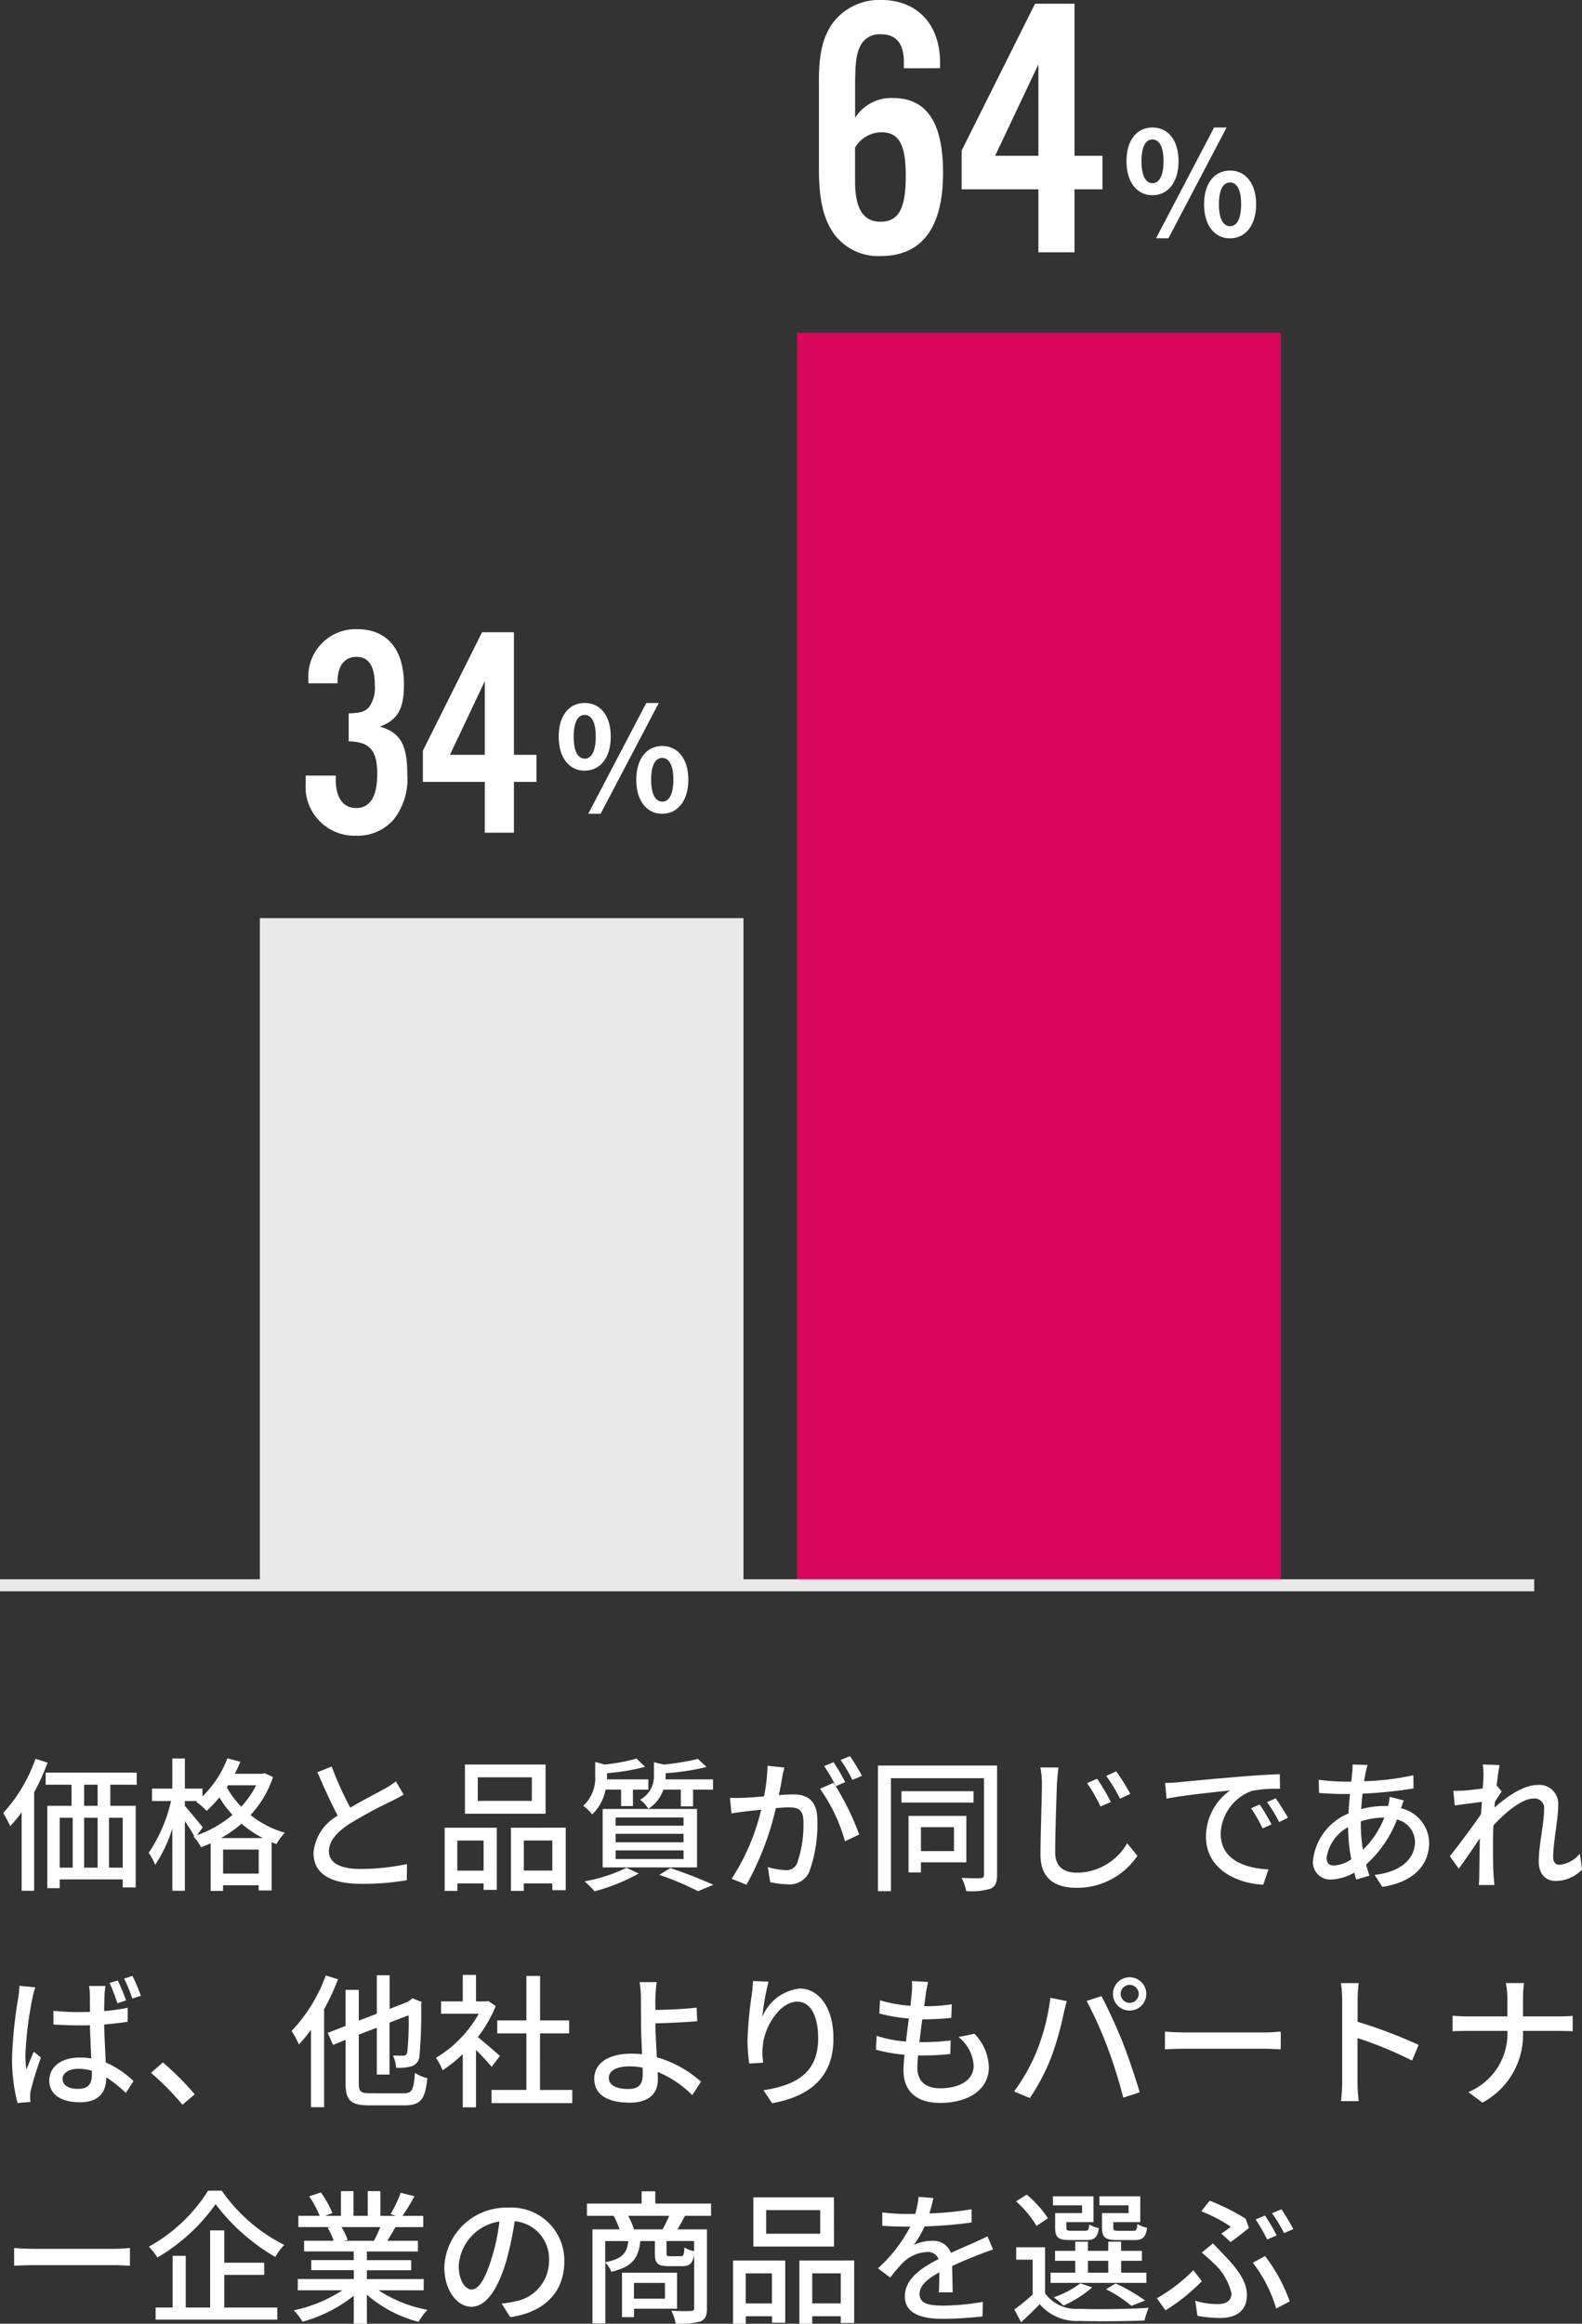
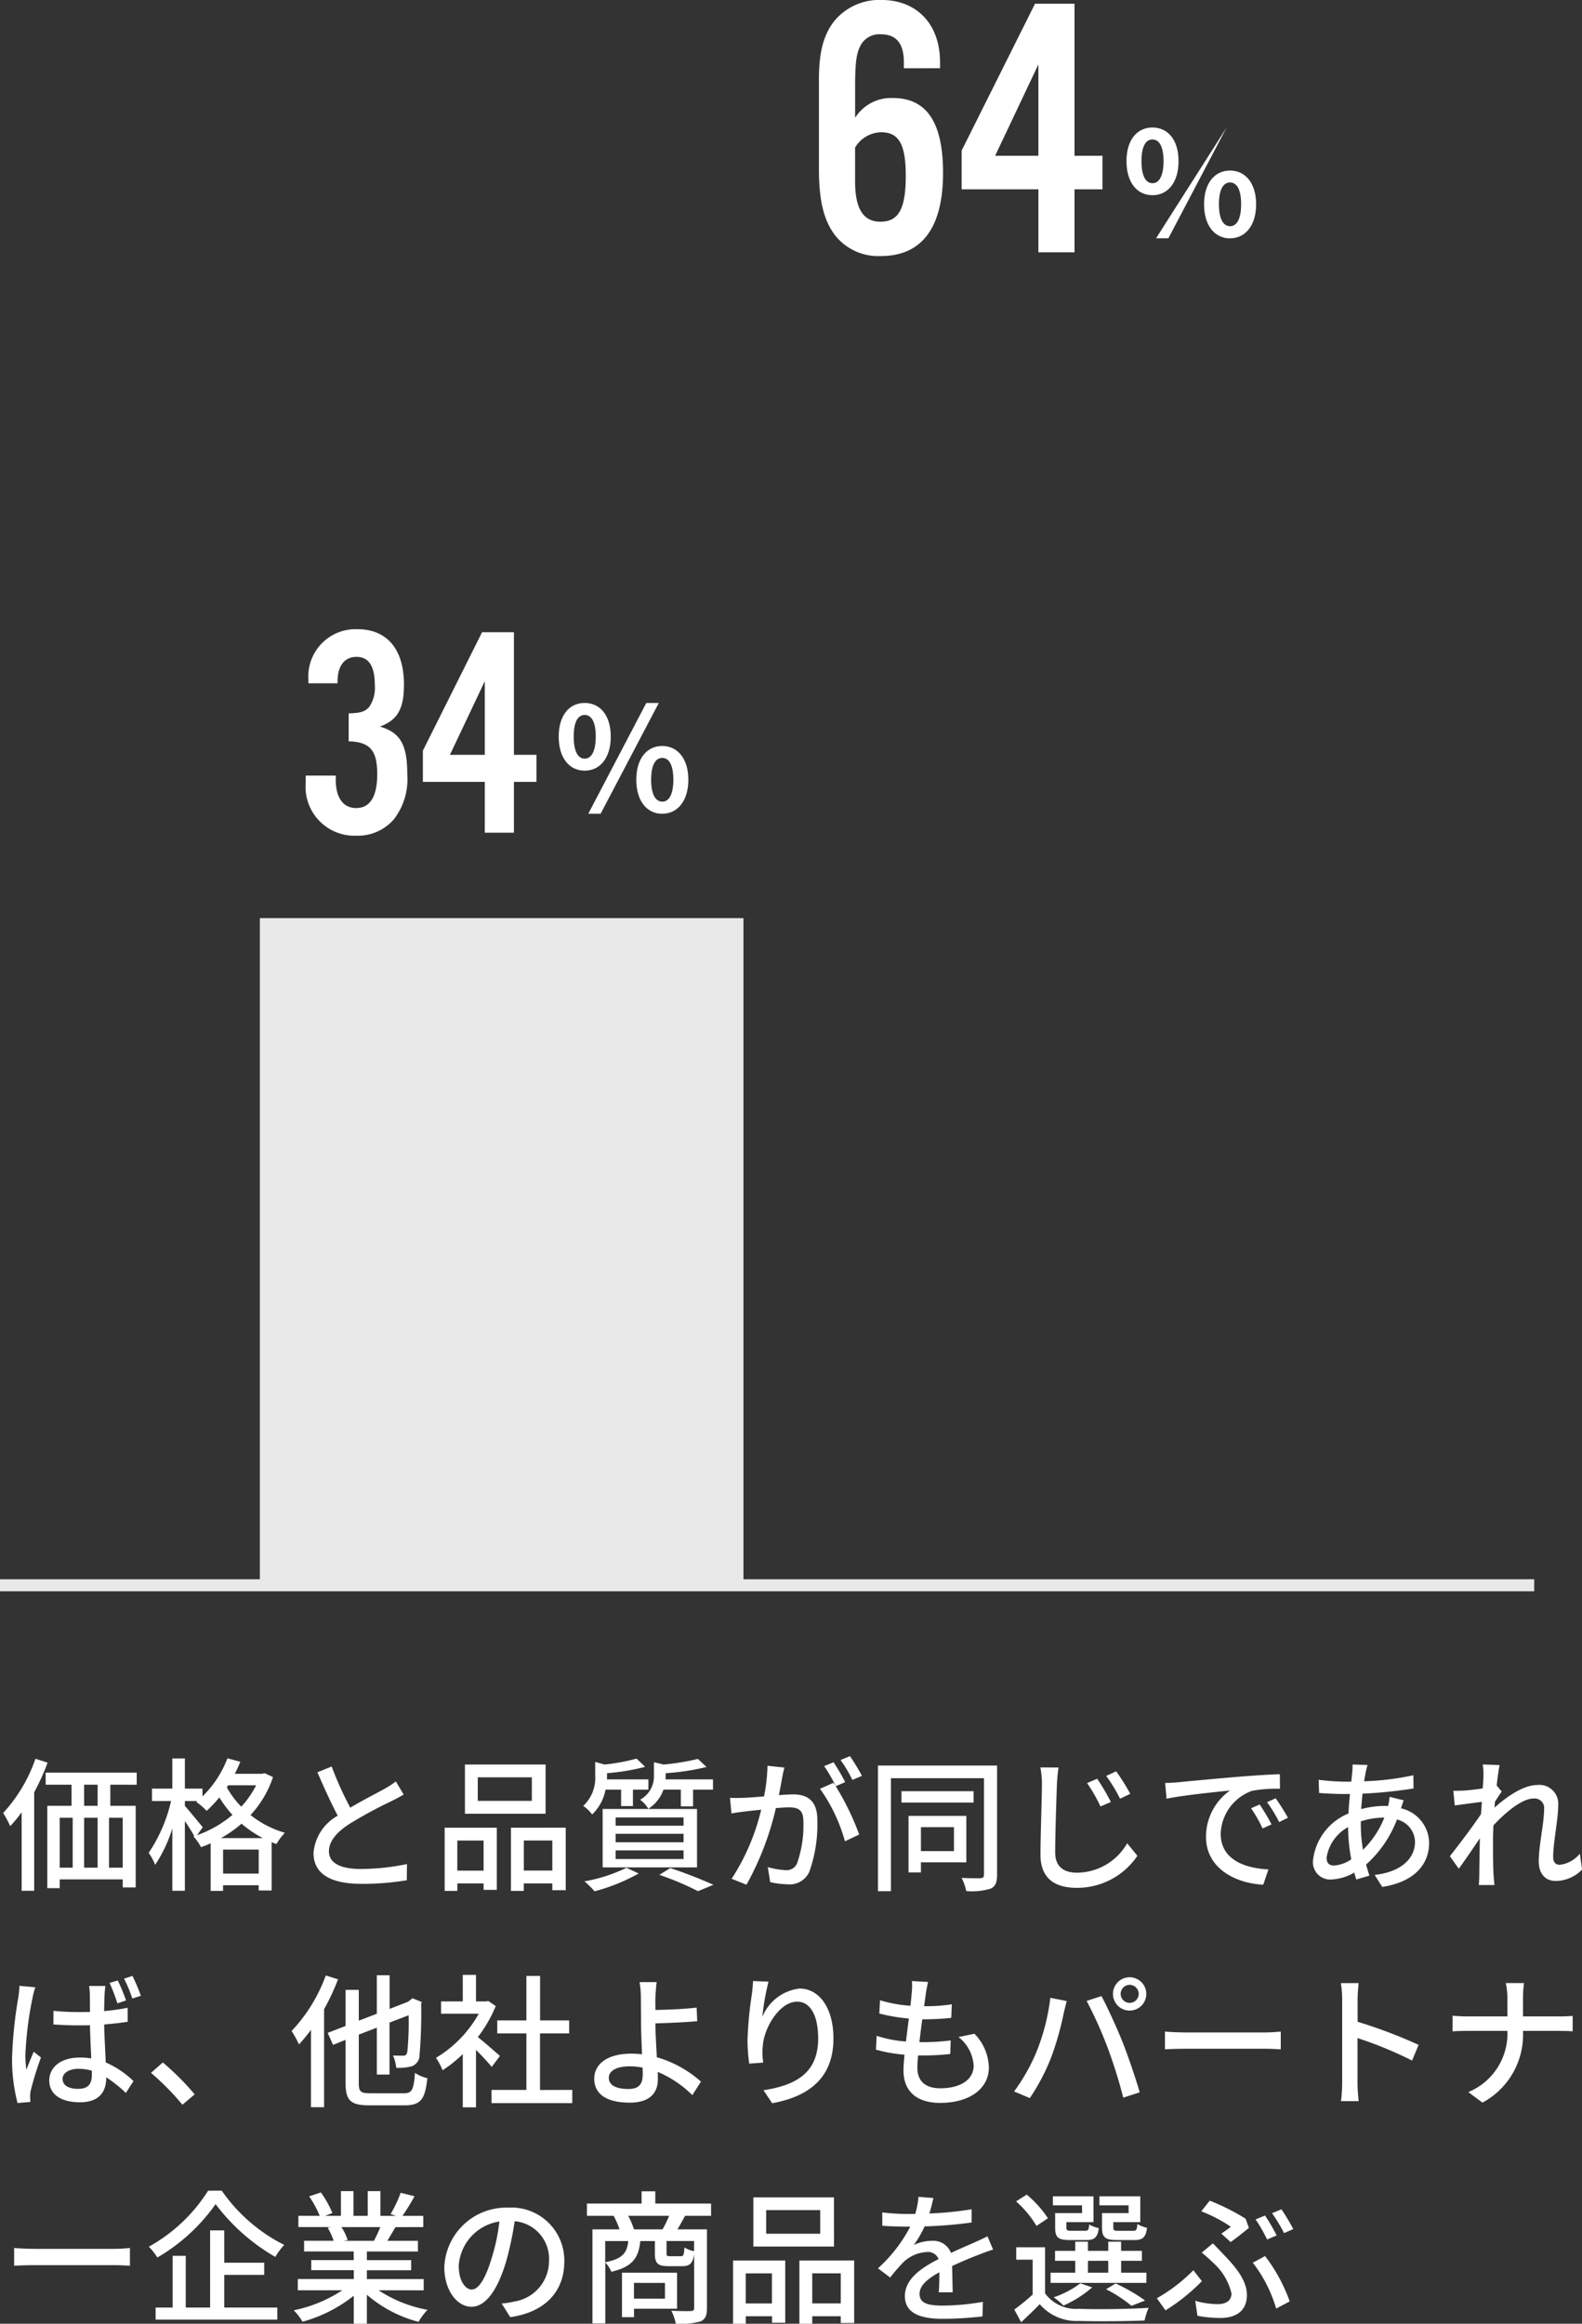
<svg xmlns="http://www.w3.org/2000/svg" width="131.64" height="193.278" viewBox="0 0 131.64 193.278">
  <rect x="0" y="0" width="131.64" height="193.278" fill="#333333" stroke="none" />
  <g id="グループ_10369" data-name="グループ 10369" transform="translate(0 -2.013)">
    <g id="グループ_9997" data-name="グループ 9997" transform="translate(21.623 29.696)">
      <g id="グループ_9994" data-name="グループ 9994" transform="translate(44.714 0)">
        <g id="グループ_9993" data-name="グループ 9993">
-           <rect id="長方形_2488" data-name="長方形 2488" width="40.242" height="103.858" fill="#da065c" />
-         </g>
+           </g>
      </g>
      <g id="グループ_9996" data-name="グループ 9996" transform="translate(0 48.683)">
        <g id="グループ_9995" data-name="グループ 9995">
          <rect id="長方形_2489" data-name="長方形 2489" width="40.242" height="55.174" fill="#e9e9e9" />
        </g>
      </g>
    </g>
    <path id="パス_37056" data-name="パス 37056" d="M309.673,8060.375H437.336" transform="translate(-309.673 -7926.505)" fill="none" stroke="#e9e9e9" stroke-width="1" />
    <path id="パス_37335" data-name="パス 37335" d="M2.952,3.956A12.928,12.928,0,0,1,.264,8.468,9.856,9.856,0,0,1,.852,9.56,11.846,11.846,0,0,0,1.8,8.408v6.528H2.844V6.74A18.031,18.031,0,0,0,3.96,4.28ZM8.124,7.868H7V6.116H8.124Zm2.088,5.148H9.072V8.864h1.14ZM4.968,8.864h1.08v4.152H4.968Zm3.156,0v4.152H7V8.864Zm3.252-2.748V5.108H3.8V6.116H5.952V7.868H3.936V14.72H4.968v-.732h5.244v.672h1.08V7.868H9.18V6.116Zm7.008,4.44a10.005,10.005,0,0,0,1.716-1.2,9.031,9.031,0,0,0,1.776,1.2Zm.18,2.952v-2h2.964v2ZM16.872,9.656c-.228-.276-1.164-1.428-1.488-1.776V7.472h1.032l-.084.072a5.847,5.847,0,0,1,.864.744,10.539,10.539,0,0,0,1.056-1.116,9.192,9.192,0,0,0,1.092,1.452,9.438,9.438,0,0,1-2.952,1.692Zm4.44-3.492A7.6,7.6,0,0,1,20.076,7.94a7.181,7.181,0,0,1-1.2-1.608l.108-.168Zm.708-1.008-.2.048h-2.28a10.609,10.609,0,0,0,.456-1L18.924,3.92a8.818,8.818,0,0,1-2.076,3.168V6.44H15.384V3.932H14.34V6.44H12.648V7.472h1.584a12.673,12.673,0,0,1-1.86,4.308,4.673,4.673,0,0,1,.54,1A11.661,11.661,0,0,0,14.34,9.752v5.184h1.044V9.14c.288.432.6.912.78,1.248l-.072.024a4.1,4.1,0,0,1,.636.9c.276-.1.54-.2.8-.324v3.96h1.032V14.48h2.964v.432h1.08v-4.02c.132.06.264.108.4.156a4.864,4.864,0,0,1,.7-.936,8.255,8.255,0,0,1-2.856-1.476A8.655,8.655,0,0,0,22.716,5.48Zm10.92.684a6.665,6.665,0,0,1-.96.624c-.612.348-1.788.936-2.832,1.56A27.355,27.355,0,0,1,27.6,4.6l-1.188.48c.552,1.272,1.152,2.6,1.692,3.612a3.91,3.91,0,0,0-2.016,3.1c0,1.9,1.692,2.568,3.984,2.568a22.261,22.261,0,0,0,3.78-.3l.012-1.344a19.328,19.328,0,0,1-3.84.408c-1.776,0-2.652-.54-2.652-1.464,0-.864.66-1.608,1.716-2.292a36.921,36.921,0,0,1,3.48-1.884c.384-.192.72-.372,1.02-.552ZM44.256,7.46h-4.5V5.5h4.5ZM45.4,4.436H38.688V8.528H45.4Zm-5.16,6.324v2.5H38.052v-2.5ZM37,14.948h1.056v-.624h2.184v.54h1.1V9.692H37Zm6.588-1.692v-2.5H45.96v2.5ZM42.516,9.692v5.256h1.068v-.624H45.96v.564h1.116v-5.2ZM56.652,6.524V7.916h1.02V6.524h1.656V5.672H55.38a2.611,2.611,0,0,0,.012-.3V5.156a19.632,19.632,0,0,0,3.4-.516l-.72-.672a19.381,19.381,0,0,1-2.856.468l-.8-.192v1.08a2.219,2.219,0,0,1-1.152,2.04,2.565,2.565,0,0,1,.684.756,3.108,3.108,0,0,0,1.26-1.6Zm-5.424,5.052H56.88v.72H51.228Zm0-1.38H56.88V10.9H51.228Zm0-1.356H56.88v.684H51.228Zm-1.08,4.152H58V8.132H50.148Zm1.536-6.468V7.892h.984V6.524h1.284V5.672H50.5a2.034,2.034,0,0,0,.012-.264V5.156a18.156,18.156,0,0,0,3.168-.528l-.708-.684a16.414,16.414,0,0,1-2.664.492l-.78-.216V5.372a3.166,3.166,0,0,1-1,2.508,2.983,2.983,0,0,1,.744.708,3.8,3.8,0,0,0,1.116-2.064Zm.444,6.5a13.12,13.12,0,0,1-3.492,1.128,7.841,7.841,0,0,1,.84.828A15.9,15.9,0,0,0,53.148,13.5Zm2.736.588a24.254,24.254,0,0,1,3.216,1.356l1.284-.528a37.907,37.907,0,0,0-3.588-1.392Zm16.86-8.232a17.15,17.15,0,0,0-1-1.644l-.78.324a10.95,10.95,0,0,1,.984,1.656Zm-7.86-.84a14.126,14.126,0,0,1-.288,2.544c-.66.06-1.3.108-1.68.12-.408.012-.744.024-1.152,0l.12,1.3c.336-.06.864-.132,1.176-.168.276-.036.756-.084,1.3-.144a18.325,18.325,0,0,1-2.46,5.748l1.236.492A24.234,24.234,0,0,0,64.56,8.06C65,8.024,65.4,8,65.64,8c.756,0,1.212.168,1.212,1.188a9.541,9.541,0,0,1-.528,3.468.94.94,0,0,1-.972.564,6.448,6.448,0,0,1-1.464-.252l.2,1.248a6.622,6.622,0,0,0,1.416.18,1.791,1.791,0,0,0,1.836-1.032,11.692,11.692,0,0,0,.672-4.308C68.016,7.4,67.14,6.92,66,6.92c-.276,0-.708.024-1.188.06.108-.54.216-1.116.276-1.476.048-.264.12-.564.18-.816ZM70.332,5.9a17.578,17.578,0,0,0-.972-1.656l-.78.324a12.86,12.86,0,0,1,.96,1.656c-.072-.1-.132-.18-.192-.264l-1.116.492a13.82,13.82,0,0,1,2.076,4.368l1.188-.564a22.424,22.424,0,0,0-1.956-4.02ZM79.38,9.644v1.992H76.632V9.644Zm1.032,2.928V8.708H75.6v4.7h1.032v-.84Zm.6-5.916h-6V7.6h6ZM82.968,4.52H73.056V14.972h1.08v-9.4h7.74V13.6c0,.2-.072.276-.276.288s-.9.012-1.584-.024A4.238,4.238,0,0,1,80.4,14.96a5.282,5.282,0,0,0,2.028-.2c.4-.18.54-.516.54-1.152Zm8.328,1.1-.84.36a12.8,12.8,0,0,1,1.116,1.944l.864-.372A17.439,17.439,0,0,0,91.3,5.624ZM92.88,5l-.828.384A13.265,13.265,0,0,1,93.2,7.28l.852-.408A18.531,18.531,0,0,0,92.88,5Zm-6.312-.324A6.784,6.784,0,0,1,86.7,6.044c0,1.152-.12,4.212-.12,5.9,0,1.968,1.2,2.748,3.012,2.748a6.049,6.049,0,0,0,5.052-2.664l-.852-1.044a4.841,4.841,0,0,1-4.176,2.448c-1.02,0-1.812-.432-1.812-1.68,0-1.656.1-4.392.144-5.712.024-.42.072-.924.132-1.356ZM104.82,7.76l-.72.312a11.347,11.347,0,0,1,.96,1.68l.744-.336A16.752,16.752,0,0,0,104.82,7.76Zm1.332-.516-.72.324a11.262,11.262,0,0,1,1.008,1.656l.732-.36A18.777,18.777,0,0,0,106.152,7.244Zm-9.2-1.272.12,1.308c1.332-.288,4.248-.576,5.28-.684a4.707,4.707,0,0,0-2,3.852c0,2.616,2.436,3.864,4.764,3.984l.432-1.272c-1.956-.1-3.972-.8-3.972-2.976a3.929,3.929,0,0,1,2.616-3.564,11.391,11.391,0,0,1,2.316-.168l-.012-1.212c-.8.024-2,.1-3.264.2-2.184.18-4.308.384-5.172.468C97.812,5.936,97.4,5.96,96.948,5.972Zm16.284,3.192a6.179,6.179,0,0,1,1.884-.312h.072a7.771,7.771,0,0,1-1.776,2.676,12.385,12.385,0,0,1-.18-2.076ZM111,12.836c-.42,0-.612-.216-.612-.66a3.491,3.491,0,0,1,1.788-2.532,14.875,14.875,0,0,0,.264,2.676A2.846,2.846,0,0,1,111,12.836Zm4.632-5.712a4.478,4.478,0,0,1-.132.768,3.034,3.034,0,0,0-.336-.012,7.669,7.669,0,0,0-1.9.264c.036-.444.072-.876.108-1.284a38.413,38.413,0,0,0,4.248-.432l-.012-1.1a22.448,22.448,0,0,1-4.1.5c.048-.288.1-.564.144-.792a5.57,5.57,0,0,1,.144-.564l-1.248-.036a5.746,5.746,0,0,1-.024.624l-.084.8h-.648a18.906,18.906,0,0,1-2.064-.156l.036,1.1c.5.036,1.428.084,1.992.084h.576c-.048.516-.1,1.068-.12,1.62a4.781,4.781,0,0,0-2.952,3.876A1.436,1.436,0,0,0,110.76,14a4.179,4.179,0,0,0,1.932-.576c.048.2.108.4.168.576l1.092-.324c-.1-.288-.192-.6-.276-.924a9.576,9.576,0,0,0,2.568-3.744,1.954,1.954,0,0,1,1.5,1.86c0,1.38-1.152,2.508-3.36,2.748l.636,1c2.82-.444,3.9-1.992,3.9-3.684a3,3,0,0,0-2.34-2.856c.072-.216.156-.5.228-.66Zm15.828,4.728a2.521,2.521,0,0,1-1.68.924c-.372,0-.54-.264-.54-.636,0-1.212.42-3.132.42-4.332A1.567,1.567,0,0,0,127.9,6.14c-1.164,0-2.616,1.044-3.54,1.884.012-.168.024-.324.036-.492.192-.3.408-.636.564-.852l-.42-.5c.084-.768.18-1.4.24-1.7l-1.4-.048a5.291,5.291,0,0,1,.06.96c0,.132-.024.516-.06,1.032-.564.084-1.188.156-1.56.18-.336.012-.588.024-.888.012l.12,1.224c.72-.1,1.7-.228,2.256-.3-.024.336-.048.684-.072,1.02-.636.96-1.932,2.676-2.592,3.5l.744,1.044c.5-.684,1.2-1.716,1.752-2.532-.024,1.32-.036,2-.048,3.108,0,.192-.024.576-.036.78h1.3c-.024-.24-.06-.588-.072-.8-.06-1.08-.048-1.932-.048-2.964,0-.372.012-.78.036-1.2,1.032-1.116,2.4-2.232,3.324-2.232a.8.8,0,0,1,.888.924c0,1.128-.444,2.988-.444,4.3,0,1.056.576,1.632,1.4,1.632a3.086,3.086,0,0,0,2.208-.948ZM11.724,23.672a16.659,16.659,0,0,0-.7-1.656l-.7.228a11.394,11.394,0,0,1,.684,1.656Zm-1.236.384A15.476,15.476,0,0,0,9.8,22.4l-.684.2A14.961,14.961,0,0,1,9.768,24.3ZM1.62,22.844a8.814,8.814,0,0,1-.1.984,36.275,36.275,0,0,0-.516,4.98,14.39,14.39,0,0,0,.456,3.78L2.532,32.5c-.012-.144-.024-.324-.024-.444a2.129,2.129,0,0,1,.06-.54,26.238,26.238,0,0,1,.84-2.712l-.6-.48c-.192.444-.432,1.008-.612,1.5a8.841,8.841,0,0,1-.084-1.248,29.594,29.594,0,0,1,.588-4.7,6,6,0,0,1,.24-.912Zm6.024,7.38c0,.744-.264,1.188-1.152,1.188-.756,0-1.284-.276-1.284-.828,0-.492.54-.84,1.332-.84a4.229,4.229,0,0,1,1.1.156Zm2.976-5.556a17.855,17.855,0,0,1-1.956.276c.012-.552.024-1.056.036-1.356.012-.24.036-.492.072-.732H7.416a5.643,5.643,0,0,1,.06.756c0,.3.012.8.012,1.4-.336.012-.66.012-1,.012-.708,0-1.368-.036-2.04-.1V26.06c.7.036,1.344.072,2.028.072.336,0,.672,0,1.008-.012.024.924.072,1.932.108,2.76a6.116,6.116,0,0,0-.96-.072c-1.584,0-2.532.816-2.532,1.908,0,1.14.948,1.812,2.556,1.812,1.656,0,2.184-.936,2.184-2.04v-.036a10.849,10.849,0,0,1,1.632,1.3l.636-.984A7.8,7.8,0,0,0,8.8,29.216c-.036-.9-.108-1.98-.132-3.156.684-.06,1.344-.132,1.956-.228Zm5.58,7.2a22.142,22.142,0,0,0-2.652-2.652l-.984.864a21.9,21.9,0,0,1,2.616,2.652ZM27.108,21.98a13.338,13.338,0,0,1-2.844,4.62,8.562,8.562,0,0,1,.612,1.116,13.105,13.105,0,0,0,1-1.212v6.432h1.092V24.788A19.361,19.361,0,0,0,28.128,22.3Zm3.708,9.8c-.816,0-.96-.144-.96-.84V26.9l1.5-.576v3.9h1.056V25.9L34,25.292a24.332,24.332,0,0,1-.108,3.048c-.06.264-.168.312-.348.312-.156,0-.54,0-.84-.012a3.2,3.2,0,0,1,.264,1.02,4.13,4.13,0,0,0,1.272-.12.981.981,0,0,0,.672-.948,40.759,40.759,0,0,0,.132-4.236l.048-.168-.768-.312-.2.156-.168.132-1.536.6v-2.8H31.356v3.2l-1.5.576V23.18h-1.1v3l-1.488.576.444,1,1.044-.42v3.6c0,1.464.444,1.848,1.992,1.848H33.66c1.392,0,1.716-.552,1.9-2.256a3.4,3.4,0,0,1-1.032-.444c-.1,1.38-.228,1.7-.936,1.7ZM41.6,28.676c-.276-.252-1.272-1.116-1.836-1.572a11.089,11.089,0,0,0,1.488-2.58l-.624-.42-.192.036h-.828V21.932h-1.1V24.14H36.7v1.02H39.84a9.889,9.889,0,0,1-3.564,3.672,5.27,5.27,0,0,1,.552,1.032,10.573,10.573,0,0,0,1.68-1.344v4.428h1.1V28.172c.492.492,1.032,1.068,1.308,1.416Zm3.336,2.832V26.8h2.424v-1.08H44.94v-3.7H43.8v3.7H41.376V26.8H43.8v4.7H40.9v1.1h6.72v-1.1Zm8.544-1.26c0,.8-.36,1.176-1.188,1.176-1,0-1.632-.3-1.632-.924,0-.588.636-.96,1.728-.96a5.318,5.318,0,0,1,1.08.108C53.484,29.888,53.484,30.092,53.484,30.248Zm4.848.564a9.362,9.362,0,0,0-3.672-2.028c-.048-.972-.12-2.064-.12-2.82.96-.024,2.436-.084,3.48-.18l-.048-1.128c-1.032.12-2.484.18-3.432.192,0-.384-.012-.744,0-1.044.024-.408.06-.984.108-1.272H53.22a7.7,7.7,0,0,1,.108,1.272c0,.5.012,1.356.012,2.064,0,.672.048,1.728.084,2.664-.288-.024-.576-.048-.876-.048-2.1,0-3.1.924-3.1,2.076,0,1.464,1.3,2,2.952,2,1.764,0,2.34-.912,2.34-1.92,0-.168,0-.384-.012-.636a8.914,8.914,0,0,1,2.88,1.932Zm4.332-8.364c-.012.312-.048.72-.1,1.116a31.083,31.083,0,0,0-.36,3.828,14.32,14.32,0,0,0,.144,1.92l1.164-.084a5.377,5.377,0,0,1-.036-1.368c.1-1.56,1.416-3.7,2.856-3.7,1.14,0,1.752,1.212,1.752,3.06,0,2.94-1.944,3.9-4.548,4.308l.72,1.08c3.024-.552,5.1-2.076,5.1-5.388,0-2.556-1.2-4.152-2.82-4.152a3.824,3.824,0,0,0-3.1,2.364,20.665,20.665,0,0,1,.516-2.94Zm17.1,4.656a3.271,3.271,0,0,1,1.26,2.376c0,1.128-1.044,1.884-2.784,1.884-1.272,0-1.9-.636-1.9-1.7,0-.252.024-.612.06-1.032h.456a19.212,19.212,0,0,0,2.22-.12l.036-1.128a18.923,18.923,0,0,1-2.436.144h-.168c.072-.624.156-1.284.24-1.9h.024a22.765,22.765,0,0,0,2.388-.12L79.2,24.38a14.08,14.08,0,0,1-2.3.156l.144-1.08c.048-.288.1-.564.18-.936l-1.344-.072a4.838,4.838,0,0,1-.012.936c-.024.3-.06.684-.108,1.116a11.327,11.327,0,0,1-2.532-.456l-.06,1.1a14.786,14.786,0,0,0,2.46.42c-.084.624-.168,1.284-.24,1.908A9.851,9.851,0,0,1,72.948,27l-.06,1.152a12.617,12.617,0,0,0,2.376.42c-.048.528-.084.972-.084,1.284,0,1.956,1.32,2.724,3.048,2.724,2.448,0,4.056-1.176,4.056-2.952a4.152,4.152,0,0,0-1.2-2.8Zm13.488-3.588A.758.758,0,0,1,94,22.76a.769.769,0,0,1,.756.756A.758.758,0,0,1,94,24.26.748.748,0,0,1,93.252,23.516Zm-.636,0a1.386,1.386,0,0,0,2.772,0,1.386,1.386,0,0,0-2.772,0ZM86.244,28.34a15.678,15.678,0,0,1-1.86,3.288l1.308.552a17.407,17.407,0,0,0,1.764-3.348,25.581,25.581,0,0,0,1.056-3.7c.06-.264.168-.72.252-1.02L87.4,23.84A17.589,17.589,0,0,1,86.244,28.34Zm5.916-.372a40.936,40.936,0,0,1,1.308,4.176l1.368-.444c-.324-1.128-.96-3-1.416-4.152-.48-1.212-1.284-2.952-1.764-3.852L90.42,24.1A34,34,0,0,1,92.16,27.968Zm4.776.156c.4-.024,1.1-.048,1.776-.048h6.528c.528,0,1.068.036,1.332.048V26.648c-.288.024-.756.072-1.344.072H98.712c-.648,0-1.392-.036-1.776-.072Zm21.108-.372a41.41,41.41,0,0,0-5.076-1.92V23.96c0-.42.048-.948.084-1.344h-1.476a8.687,8.687,0,0,1,.108,1.344V30.9a12.563,12.563,0,0,1-.1,1.536h1.476a14.061,14.061,0,0,1-.1-1.536V27.188A31.991,31.991,0,0,1,117.5,29.06Zm8.688-2.364V23.912a8.934,8.934,0,0,1,.084-1.3H125.3a6.234,6.234,0,0,1,.132,1.3v1.476h-3.348c-.456,0-.924-.036-1.212-.06v1.3c.3-.024.756-.036,1.236-.036h3.324a5.258,5.258,0,0,1-3.252,5.088l1.176.876a6.4,6.4,0,0,0,3.372-5.964H129.7c.42,0,.948.012,1.164.036V25.34c-.216.024-.684.048-1.152.048ZM1.176,46.124c.4-.024,1.1-.048,1.776-.048H9.48c.528,0,1.068.036,1.332.048V44.648c-.288.024-.756.072-1.344.072H2.952c-.648,0-1.392-.036-1.776-.072Zm16.14-6.24a13.628,13.628,0,0,1-4.932,4.656,4.854,4.854,0,0,1,.708.9A15.377,15.377,0,0,0,17.94,41a16.579,16.579,0,0,0,4.968,4.392,5.383,5.383,0,0,1,.744-1,13.913,13.913,0,0,1-5.2-4.512Zm1.344,7h3.324V45.872H18.66V43.184H17.484V49.6H15.456V45.3H14.364V49.6H12.948v1.008H23.076V49.6H18.66Zm12.984-3.972a11.2,11.2,0,0,1-.528,1.14H28.584l.348-.072a5.048,5.048,0,0,0-.516-1.068Zm3.612,5.256v-.936H30.528V46.5h3.684v-.84H30.528v-.72h4.248v-.888H32.232c.2-.336.444-.732.672-1.14H35.22v-.936H33.492a18.775,18.775,0,0,0,1-1.632l-1.152-.288a10.459,10.459,0,0,1-.84,1.776l.456.144h-1.3V39.92H30.6v2.052H29.412V39.92H28.368v2.052h-1.32l.612-.228a8.341,8.341,0,0,0-.96-1.716l-.972.324a9,9,0,0,1,.876,1.62H24.828v.936h2.724l-.288.048a5.945,5.945,0,0,1,.5,1.092h-2.46v.888h4.128v.72H25.9v.84h3.54v.732H24.78v.936h3.708a11.643,11.643,0,0,1-4.044,1.668,5.008,5.008,0,0,1,.732.948,11.919,11.919,0,0,0,4.26-2.16v2.328h1.092V48.536a10.7,10.7,0,0,0,4.3,2.256,5.011,5.011,0,0,1,.744-1A11.02,11.02,0,0,1,31.5,48.164Zm4.008-.06c-.48,0-1.092-.624-1.092-1.992a3.983,3.983,0,0,1,3.384-3.672,16.464,16.464,0,0,1-.648,3.06C40.356,47.336,39.78,48.1,39.264,48.1ZM42.456,50.4c2.9-.408,4.5-2.136,4.5-4.62a4.4,4.4,0,0,0-4.668-4.488,5.164,5.164,0,0,0-5.316,4.932c0,1.98,1.08,3.312,2.256,3.312s2.172-1.356,2.892-3.78a27.2,27.2,0,0,0,.708-3.336,3.143,3.143,0,0,1,2.856,3.312A3.413,3.413,0,0,1,42.8,49.1a6.729,6.729,0,0,1-1.056.168Zm12.876-2.844V48.86h-2.58V47.552ZM56.34,49.7v-3H51.756v3.7h1v-.7Zm-3.588-6.6a5.878,5.878,0,0,0-.48-1.128H55.68a8.93,8.93,0,0,1-.552,1.128Zm5,1.812a2.126,2.126,0,0,1-.8-.312c-.036.648-.084.732-.312.732h-.864c-.276,0-.312-.024-.312-.264v-1h2.292Zm-7.392-.84h1.92c-.108,1-.48,1.476-1.92,1.764Zm8.808-2.1v-1.02H54.528v-1.02h-1.14v1.02H48.84v1.02h2.22a6.693,6.693,0,0,1,.492,1.128H49.3v7.824h1.068V45.86a2.244,2.244,0,0,1,.5.768c1.776-.42,2.268-1.164,2.412-2.556h1.212V45.08c0,.84.216,1.08,1.152,1.08H56.76c.612,0,.876-.2,1-.972V49.64c0,.18-.06.24-.276.252s-.9.012-1.62-.024a4.276,4.276,0,0,1,.372,1.08,6.316,6.316,0,0,0,2.052-.192c.42-.18.54-.516.54-1.1V43.1h-2.46c.2-.324.408-.708.636-1.128Zm9.084,1.488h-4.5V41.5h4.5Zm1.14-3.024H62.688v4.092H69.4Zm-5.16,6.324v2.5H62.052v-2.5ZM61,50.948h1.056v-.624h2.184v.54h1.1V45.692H61Zm6.588-1.692v-2.5H69.96v2.5Zm-1.068-3.564v5.256h1.068v-.624H69.96v.564h1.116v-5.2Zm12.756,2.64c-.012-.564-.036-1.512-.048-2.184.828-.384,1.6-.708,2.208-.936.36-.144.876-.336,1.2-.432l-.468-1.1c-.384.192-.732.348-1.128.528-.564.252-1.176.5-1.908.852a1.564,1.564,0,0,0-1.584-1.008,3.5,3.5,0,0,0-1.512.348,8.675,8.675,0,0,0,.9-1.548,36.32,36.32,0,0,0,3.912-.324v-1.1a27.475,27.475,0,0,1-3.516.348c.168-.516.264-.972.336-1.284l-1.236-.1a7.165,7.165,0,0,1-.276,1.428h-.7a17.428,17.428,0,0,1-2.04-.132V42.8c.66.048,1.488.072,1.98.072h.348a12.375,12.375,0,0,1-2.688,3.468l1.02.768a12.781,12.781,0,0,1,1.092-1.272,3.019,3.019,0,0,1,1.968-.852.926.926,0,0,1,.96.588c-1.368.7-2.8,1.62-2.8,3.084s1.38,1.884,3.156,1.884a30.231,30.231,0,0,0,3.3-.2l.036-1.212a20.011,20.011,0,0,1-3.3.312c-1.2,0-1.968-.156-1.968-.972,0-.7.636-1.236,1.644-1.8,0,.588-.012,1.26-.048,1.668Zm14.64-6.588H91.7v1.2c0,.828.276,1.044,1.236,1.044H94.4c.672,0,.948-.216,1.044-1.02a2.675,2.675,0,0,1-.8-.312c-.036.492-.1.564-.36.564H93.072c-.372,0-.432-.036-.432-.276V42.5h2.244V40.352h-3.4V41.1h2.424Zm-3.876,0H87.8v1.212c0,.816.252,1.032,1.224,1.032H90.4c.672,0,.936-.216,1.032-1a2.288,2.288,0,0,1-.8-.3c-.036.468-.084.528-.348.528h-1.14c-.348,0-.408-.036-.408-.276V42.5h2.256V40.352H87.612V41.1h2.424Zm.492,3.972H92.22V46.7H90.528Zm4.86.984h-2.1v-.984h1.728v-.828H93.288V44.12H92.22v.768H90.528V44.12H89.472v.768h-1.68v.828h1.68V46.7H87.42v.852h7.968Zm-.108,2.316A14.672,14.672,0,0,0,92.832,47.6l-.792.48a11.3,11.3,0,0,1,2.112,1.38Zm-5.388-1.428a7.872,7.872,0,0,1-2.22,1.164,5.725,5.725,0,0,1,.816.684,9.27,9.27,0,0,0,2.388-1.512ZM87.2,42.176a9.032,9.032,0,0,0-1.764-1.968l-.888.564a8.488,8.488,0,0,1,1.7,2.04Zm-.24,2.412h-2.4V45.62h1.368v2.9a18.451,18.451,0,0,1-1.524,1.248l.564,1.056c.564-.516,1.068-1.008,1.548-1.5a4.048,4.048,0,0,0,3.288,1.392c1.416.048,4.02.024,5.436-.036a6.062,6.062,0,0,1,.336-1.056c-1.536.108-4.392.144-5.784.084a3.218,3.218,0,0,1-2.832-1.284Zm18.3-2.64-.78.324a13.62,13.62,0,0,1,.96,1.668l.792-.336A16.176,16.176,0,0,0,105.264,41.948Zm1.368-.516-.78.324a12.888,12.888,0,0,1,1,1.656l.768-.336A17.469,17.469,0,0,0,106.632,41.432ZM102.4,44.156c.456-.312,1.224-.936,1.524-1.176l-.276-.768a18.282,18.282,0,0,0-2.988-1.5l-.7.888a11.914,11.914,0,0,1,2.46,1.284c-.168.132-.492.372-.792.564Zm-2.76,6.132a10.277,10.277,0,0,0,1.932.18c1.02,0,2.184-.4,2.184-1.908,0-1.092-.744-2.148-1.932-3.36q-.432-.468-.9-.936l-.924.768c.36.288.732.636,1.02.912a4.855,4.855,0,0,1,1.452,2.484c0,.672-.552.888-1.128.888a6.627,6.627,0,0,1-1.884-.276Zm7.68-1.2a13.946,13.946,0,0,0-2.052-3.768l-1.02.552a11.5,11.5,0,0,1,1.944,3.816Zm-7.308-1.68L99.3,46.5a13.845,13.845,0,0,1-3.036,2.328l.72,1.008A15.936,15.936,0,0,0,100.008,47.408Z" transform="translate(0 144.343)" fill="#fff" />
    <g id="グループ_10007" data-name="グループ 10007" transform="translate(67.295 2)">
-       <path id="パス_37332" data-name="パス 37332" d="M-3.228-3.42c1.272,0,2.172-1.044,2.172-2.832s-.9-2.8-2.172-2.8-2.16,1.02-2.16,2.8S-4.5-3.42-3.228-3.42Zm0-1c-.516,0-.912-.528-.912-1.836s.4-1.8.912-1.8.924.492.924,1.8S-2.712-4.416-3.228-4.416Zm.3,4.584H-1.9L2.94-9.048H1.9Zm6.156,0C4.488.168,5.4-.888,5.4-2.664S4.488-5.472,3.228-5.472s-2.16,1.02-2.16,2.808S1.968.168,3.228.168Zm0-1.008c-.516,0-.924-.516-.924-1.824s.408-1.812.924-1.812.924.5.924,1.812S3.744-.84,3.228-.84Z" transform="translate(31.829 19.67)" fill="#fff" />
+       <path id="パス_37332" data-name="パス 37332" d="M-3.228-3.42c1.272,0,2.172-1.044,2.172-2.832s-.9-2.8-2.172-2.8-2.16,1.02-2.16,2.8S-4.5-3.42-3.228-3.42Zm0-1c-.516,0-.912-.528-.912-1.836s.4-1.8.912-1.8.924.492.924,1.8S-2.712-4.416-3.228-4.416Zm.3,4.584H-1.9L2.94-9.048Zm6.156,0C4.488.168,5.4-.888,5.4-2.664S4.488-5.472,3.228-5.472s-2.16,1.02-2.16,2.808S1.968.168,3.228.168Zm0-1.008c-.516,0-.924-.516-.924-1.824s.408-1.812.924-1.812.924.5.924,1.812S3.744-.84,3.228-.84Z" transform="translate(31.829 19.67)" fill="#fff" />
      <g id="グループ_10004" data-name="グループ 10004" transform="translate(0 0)">
        <path id="パス_37331" data-name="パス 37331" d="M-14.074-15.314v-.5c0-3.162-1.922-5.177-4.9-5.177a4.866,4.866,0,0,0-3.937,1.8c-.868,1.147-1.24,2.542-1.24,4.867v7.378c0,2.635.4,4.278,1.333,5.518A4.579,4.579,0,0,0-19,.31c3.41,0,5.177-2.356,5.177-6.913,0-4.216-1.364-6.231-4.185-6.231a3.543,3.543,0,0,0-3.131,1.643v-2.573c0-1.953.093-2.728.434-3.41a1.773,1.773,0,0,1,1.7-.961c1.3,0,1.922.775,1.922,2.325v.5Zm-7.068,6.6a2.574,2.574,0,0,1,2.17-1.271c1.488,0,2.046,1.023,2.046,3.627,0,2.728-.589,3.813-2.108,3.813-1.426,0-2.108-1.085-2.108-3.348ZM-5.89-5.239V0h3.007V-5.239H-.558v-2.79H-2.883V-20.677H-6.169L-12.276-8.463v3.224Zm0-2.79h-3.6l3.6-7.6Z" transform="translate(25 21)" fill="#fff" />
      </g>
    </g>
    <g id="グループ_10008" data-name="グループ 10008" transform="translate(25.089 54.273)">
      <path id="パス_37334" data-name="パス 37334" d="M-3.228-3.42c1.272,0,2.172-1.044,2.172-2.832s-.9-2.8-2.172-2.8-2.16,1.02-2.16,2.8S-4.5-3.42-3.228-3.42Zm0-1c-.516,0-.912-.528-.912-1.836s.4-1.8.912-1.8.924.492.924,1.8S-2.712-4.416-3.228-4.416Zm.3,4.584H-1.9L2.94-9.048H1.9Zm6.156,0C4.488.168,5.4-.888,5.4-2.664S4.488-5.472,3.228-5.472s-2.16,1.02-2.16,2.808S1.968.168,3.228.168Zm0-1.008c-.516,0-.924-.516-.924-1.824s.408-1.812.924-1.812.924.5.924,1.812S3.744-.84,3.228-.84Z" transform="translate(26.789 15.26)" fill="#fff" />
      <g id="グループ_10004-2" data-name="グループ 10004">
        <path id="パス_37333" data-name="パス 37333" d="M-16.075-7.6c1.775.05,2.375.75,2.375,2.725,0,1.875-.6,2.825-1.75,2.825-1.075,0-1.7-.85-1.7-2.35v-.35h-2.5v.6A4.065,4.065,0,0,0-15.475.25a3.977,3.977,0,0,0,3.15-1.35A5.454,5.454,0,0,0-11.2-4.875c0-2.45-.575-3.45-2.275-3.95,1.475-.55,2-1.475,2-3.5,0-2.925-1.4-4.6-3.875-4.6a3.931,3.931,0,0,0-4.075,4.2v.3H-17v-.25c.025-1.225.6-1.95,1.575-1.95,1.025,0,1.525.775,1.525,2.35a2.8,2.8,0,0,1-.475,1.825c-.35.375-.675.5-1.7.525ZM-4.75-4.225V0h2.425V-4.225H-.45v-2.25H-2.325v-10.2h-2.65L-9.9-6.825v2.6Zm0-2.25h-2.9l2.9-6.125Z" transform="translate(20 17)" fill="#fff" />
      </g>
    </g>
  </g>
</svg>